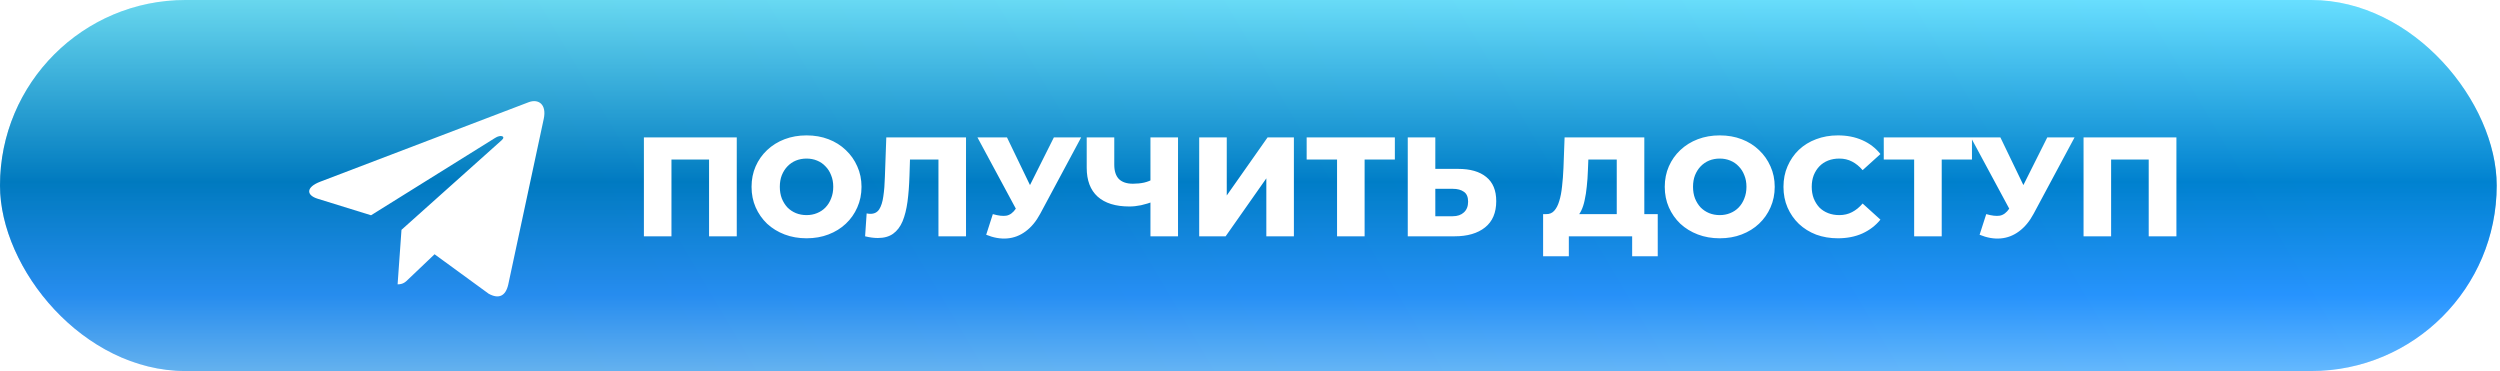
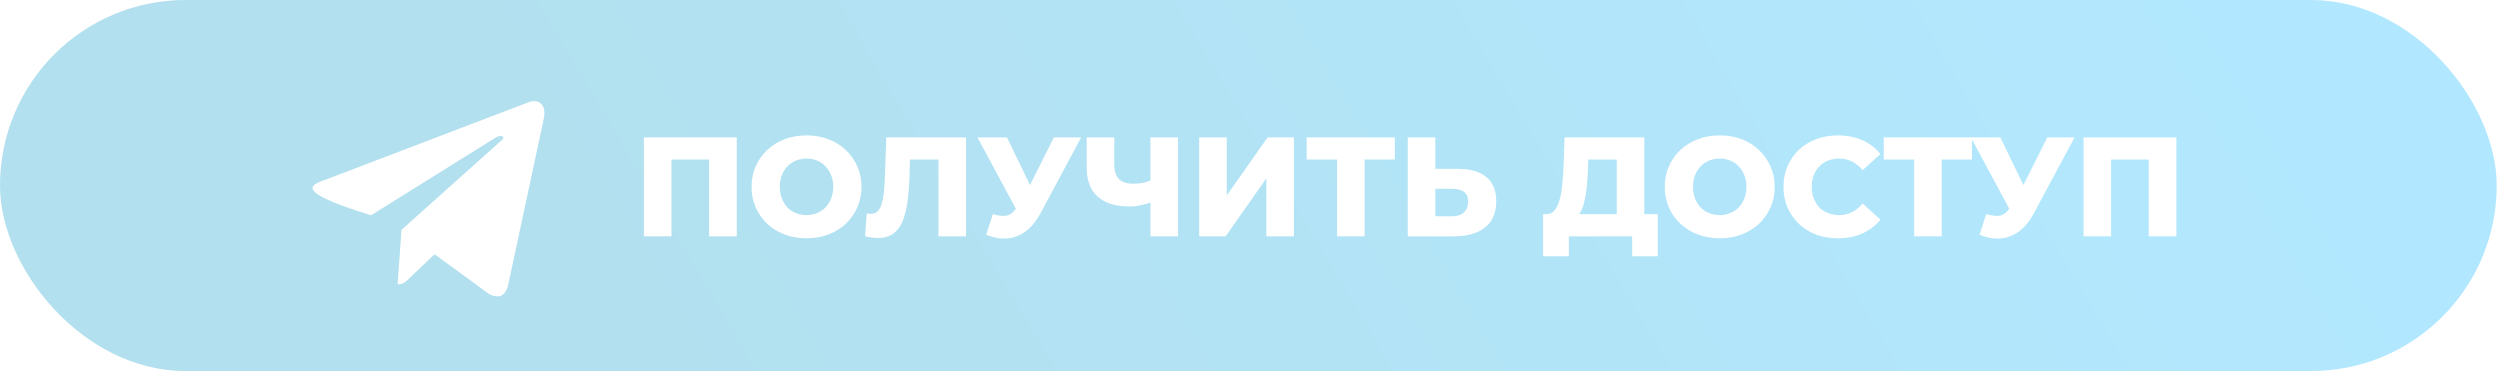
<svg xmlns="http://www.w3.org/2000/svg" width="566" height="84" viewBox="0 0 566 84" fill="none">
-   <rect width="565.253" height="84" rx="42" fill="url(#paint0_linear_6726_2179)" />
  <rect width="565.253" height="84" rx="42" fill="url(#paint1_linear_6726_2179)" fill-opacity="0.3" />
  <g filter="url(#filter0_d_6726_2179)">
-     <path d="M123.101 23.92L115.065 61.436C114.459 64.084 112.878 64.743 110.631 63.496L98.386 54.564L92.478 60.189C91.824 60.836 91.277 61.377 90.017 61.377L90.897 49.033L113.591 28.733C114.578 27.862 113.377 27.38 112.057 28.25L84.002 45.738L71.924 41.995C69.297 41.184 69.249 39.395 72.471 38.147L119.713 20.131C121.901 19.319 123.815 20.613 123.101 23.92Z" fill="white" />
+     <path d="M123.101 23.92L115.065 61.436C114.459 64.084 112.878 64.743 110.631 63.496L98.386 54.564L92.478 60.189C91.824 60.836 91.277 61.377 90.017 61.377L90.897 49.033L113.591 28.733C114.578 27.862 113.377 27.38 112.057 28.25L84.002 45.738C69.297 41.184 69.249 39.395 72.471 38.147L119.713 20.131C121.901 19.319 123.815 20.613 123.101 23.92Z" fill="white" />
  </g>
  <path d="M145.779 53.5V31.1H166.803V53.5H160.531V34.716L161.939 36.124H150.643L152.019 34.716V53.5H145.779ZM182.599 53.948C180.807 53.948 179.154 53.66 177.639 53.084C176.125 52.508 174.802 51.697 173.671 50.652C172.562 49.585 171.698 48.348 171.079 46.94C170.461 45.532 170.151 43.985 170.151 42.3C170.151 40.615 170.461 39.068 171.079 37.66C171.698 36.252 172.562 35.025 173.671 33.98C174.802 32.913 176.125 32.092 177.639 31.516C179.154 30.94 180.807 30.652 182.599 30.652C184.413 30.652 186.066 30.94 187.559 31.516C189.074 32.092 190.386 32.913 191.495 33.98C192.605 35.025 193.469 36.252 194.087 37.66C194.727 39.068 195.047 40.615 195.047 42.3C195.047 43.985 194.727 45.543 194.087 46.972C193.469 48.38 192.605 49.607 191.495 50.652C190.386 51.697 189.074 52.508 187.559 53.084C186.066 53.66 184.413 53.948 182.599 53.948ZM182.599 48.7C183.453 48.7 184.242 48.551 184.967 48.252C185.714 47.953 186.354 47.527 186.887 46.972C187.442 46.396 187.869 45.713 188.167 44.924C188.487 44.135 188.647 43.26 188.647 42.3C188.647 41.319 188.487 40.444 188.167 39.676C187.869 38.887 187.442 38.215 186.887 37.66C186.354 37.084 185.714 36.647 184.967 36.348C184.242 36.049 183.453 35.9 182.599 35.9C181.746 35.9 180.946 36.049 180.199 36.348C179.474 36.647 178.834 37.084 178.279 37.66C177.746 38.215 177.319 38.887 176.999 39.676C176.701 40.444 176.551 41.319 176.551 42.3C176.551 43.26 176.701 44.135 176.999 44.924C177.319 45.713 177.746 46.396 178.279 46.972C178.834 47.527 179.474 47.953 180.199 48.252C180.946 48.551 181.746 48.7 182.599 48.7ZM198.738 53.884C198.311 53.884 197.853 53.852 197.362 53.788C196.893 53.724 196.391 53.628 195.858 53.5L196.21 48.316C196.509 48.38 196.797 48.412 197.074 48.412C197.949 48.412 198.61 48.071 199.058 47.388C199.506 46.684 199.815 45.703 199.986 44.444C200.178 43.185 200.295 41.713 200.338 40.028L200.658 31.1H218.706V53.5H212.466V34.716L213.842 36.124H204.786L206.066 34.652L205.906 39.772C205.842 41.948 205.693 43.911 205.458 45.66C205.223 47.388 204.85 48.871 204.338 50.108C203.826 51.324 203.111 52.263 202.194 52.924C201.298 53.564 200.146 53.884 198.738 53.884ZM224.778 48.476C226.036 48.839 227.06 48.956 227.85 48.828C228.66 48.679 229.375 48.145 229.994 47.228L231.082 45.628L231.626 45.02L238.602 31.1H244.778L235.498 48.412C234.58 50.119 233.482 51.441 232.202 52.38C230.943 53.319 229.556 53.852 228.042 53.98C226.527 54.108 224.938 53.831 223.274 53.148L224.778 48.476ZM231.53 50.108L221.29 31.1H227.978L234.986 45.628L231.53 50.108ZM261.327 45.564C260.282 45.948 259.29 46.247 258.351 46.46C257.434 46.652 256.548 46.748 255.695 46.748C252.559 46.748 250.159 46.001 248.495 44.508C246.852 43.015 246.031 40.839 246.031 37.98V31.1H252.271V37.276C252.271 38.727 252.623 39.815 253.327 40.54C254.052 41.244 255.108 41.596 256.495 41.596C257.391 41.596 258.234 41.511 259.023 41.34C259.834 41.148 260.548 40.86 261.167 40.476L261.327 45.564ZM260.463 53.5V31.1H266.703V53.5H260.463ZM271.498 53.5V31.1H277.738V44.252L286.986 31.1H292.938V53.5H286.698V40.38L277.482 53.5H271.498ZM302.708 53.5V34.716L304.116 36.124H295.828V31.1H315.796V36.124H307.54L308.948 34.716V53.5H302.708ZM330.14 38.236C332.871 38.236 334.983 38.844 336.476 40.06C337.991 41.276 338.748 43.1 338.748 45.532C338.748 48.156 337.906 50.14 336.22 51.484C334.535 52.828 332.231 53.5 329.308 53.5H318.716V31.1H324.956V38.236H330.14ZM328.892 48.956C329.959 48.956 330.802 48.668 331.42 48.092C332.06 47.516 332.38 46.705 332.38 45.66C332.38 44.593 332.06 43.847 331.42 43.42C330.802 42.972 329.959 42.748 328.892 42.748H324.956V48.956H328.892ZM366.032 50.748V36.124H359.6L359.504 38.556C359.461 39.857 359.376 41.073 359.248 42.204C359.141 43.335 358.981 44.369 358.768 45.308C358.576 46.247 358.309 47.057 357.968 47.74C357.648 48.401 357.253 48.913 356.784 49.276L350.032 48.476C350.778 48.497 351.386 48.252 351.856 47.74C352.346 47.207 352.73 46.471 353.008 45.532C353.306 44.593 353.52 43.484 353.648 42.204C353.797 40.924 353.904 39.527 353.968 38.012L354.224 31.1H372.272V50.748H366.032ZM349.36 58.012V48.476H375.312V58.012H369.52V53.5H355.184V58.012H349.36ZM389.349 53.948C387.557 53.948 385.904 53.66 384.389 53.084C382.875 52.508 381.552 51.697 380.421 50.652C379.312 49.585 378.448 48.348 377.829 46.94C377.211 45.532 376.901 43.985 376.901 42.3C376.901 40.615 377.211 39.068 377.829 37.66C378.448 36.252 379.312 35.025 380.421 33.98C381.552 32.913 382.875 32.092 384.389 31.516C385.904 30.94 387.557 30.652 389.349 30.652C391.163 30.652 392.816 30.94 394.309 31.516C395.824 32.092 397.136 32.913 398.245 33.98C399.355 35.025 400.219 36.252 400.837 37.66C401.477 39.068 401.797 40.615 401.797 42.3C401.797 43.985 401.477 45.543 400.837 46.972C400.219 48.38 399.355 49.607 398.245 50.652C397.136 51.697 395.824 52.508 394.309 53.084C392.816 53.66 391.163 53.948 389.349 53.948ZM389.349 48.7C390.203 48.7 390.992 48.551 391.717 48.252C392.464 47.953 393.104 47.527 393.637 46.972C394.192 46.396 394.619 45.713 394.917 44.924C395.237 44.135 395.397 43.26 395.397 42.3C395.397 41.319 395.237 40.444 394.917 39.676C394.619 38.887 394.192 38.215 393.637 37.66C393.104 37.084 392.464 36.647 391.717 36.348C390.992 36.049 390.203 35.9 389.349 35.9C388.496 35.9 387.696 36.049 386.949 36.348C386.224 36.647 385.584 37.084 385.029 37.66C384.496 38.215 384.069 38.887 383.749 39.676C383.451 40.444 383.301 41.319 383.301 42.3C383.301 43.26 383.451 44.135 383.749 44.924C384.069 45.713 384.496 46.396 385.029 46.972C385.584 47.527 386.224 47.953 386.949 48.252C387.696 48.551 388.496 48.7 389.349 48.7ZM416.097 53.948C414.326 53.948 412.684 53.671 411.169 53.116C409.676 52.54 408.374 51.729 407.265 50.684C406.177 49.639 405.324 48.412 404.705 47.004C404.086 45.575 403.777 44.007 403.777 42.3C403.777 40.593 404.086 39.036 404.705 37.628C405.324 36.199 406.177 34.961 407.265 33.916C408.374 32.871 409.676 32.071 411.169 31.516C412.684 30.94 414.326 30.652 416.097 30.652C418.166 30.652 420.012 31.015 421.633 31.74C423.276 32.465 424.641 33.511 425.729 34.876L421.697 38.524C420.972 37.671 420.172 37.02 419.297 36.572C418.444 36.124 417.484 35.9 416.417 35.9C415.5 35.9 414.657 36.049 413.889 36.348C413.121 36.647 412.46 37.084 411.905 37.66C411.372 38.215 410.945 38.887 410.625 39.676C410.326 40.465 410.177 41.34 410.177 42.3C410.177 43.26 410.326 44.135 410.625 44.924C410.945 45.713 411.372 46.396 411.905 46.972C412.46 47.527 413.121 47.953 413.889 48.252C414.657 48.551 415.5 48.7 416.417 48.7C417.484 48.7 418.444 48.476 419.297 48.028C420.172 47.58 420.972 46.929 421.697 46.076L425.729 49.724C424.641 51.068 423.276 52.113 421.633 52.86C420.012 53.585 418.166 53.948 416.097 53.948ZM433.364 53.5V34.716L434.772 36.124H426.484V31.1H446.452V36.124H438.196L439.604 34.716V53.5H433.364ZM449.684 48.476C450.943 48.839 451.967 48.956 452.756 48.828C453.567 48.679 454.281 48.145 454.9 47.228L455.988 45.628L456.532 45.02L463.508 31.1H469.684L460.404 48.412C459.487 50.119 458.388 51.441 457.108 52.38C455.849 53.319 454.463 53.852 452.948 53.98C451.433 54.108 449.844 53.831 448.18 53.148L449.684 48.476ZM456.436 50.108L446.196 31.1H452.884L459.892 45.628L456.436 50.108ZM471.716 53.5V31.1H492.74V53.5H486.468V34.716L487.876 36.124H476.58L477.956 34.716V53.5H471.716Z" fill="white" />
  <defs>
    <filter id="filter0_d_6726_2179" x="60" y="12.895" width="73.254" height="64.21" filterUnits="userSpaceOnUse" color-interpolation-filters="sRGB">
      <feFlood flood-opacity="0" result="BackgroundImageFix" />
      <feColorMatrix in="SourceAlpha" type="matrix" values="0 0 0 0 0 0 0 0 0 0 0 0 0 0 0 0 0 0 127 0" result="hardAlpha" />
      <feOffset dy="3" />
      <feGaussianBlur stdDeviation="5" />
      <feComposite in2="hardAlpha" operator="out" />
      <feColorMatrix type="matrix" values="0 0 0 0 0 0 0 0 0 0.94 0 0 0 0 1 0 0 0 0.6 0" />
      <feBlend mode="normal" in2="BackgroundImageFix" result="effect1_dropShadow_6726_2179" />
      <feBlend mode="normal" in="SourceGraphic" in2="effect1_dropShadow_6726_2179" result="shape" />
    </filter>
    <linearGradient id="paint0_linear_6726_2179" x1="282.626" y1="0" x2="282.626" y2="84" gradientUnits="userSpaceOnUse">
      <stop stop-color="#95F2FF" />
      <stop offset="0.49" stop-color="#006DBC" />
      <stop offset="0.795" stop-color="#3787FF" />
      <stop offset="1" stop-color="#8FBCFF" />
    </linearGradient>
    <linearGradient id="paint1_linear_6726_2179" x1="474.79" y1="-33.939" x2="163.695" y2="149.918" gradientUnits="userSpaceOnUse">
      <stop stop-color="#00B3FF" />
      <stop offset="1" stop-color="#0098C8" />
    </linearGradient>
  </defs>
</svg>